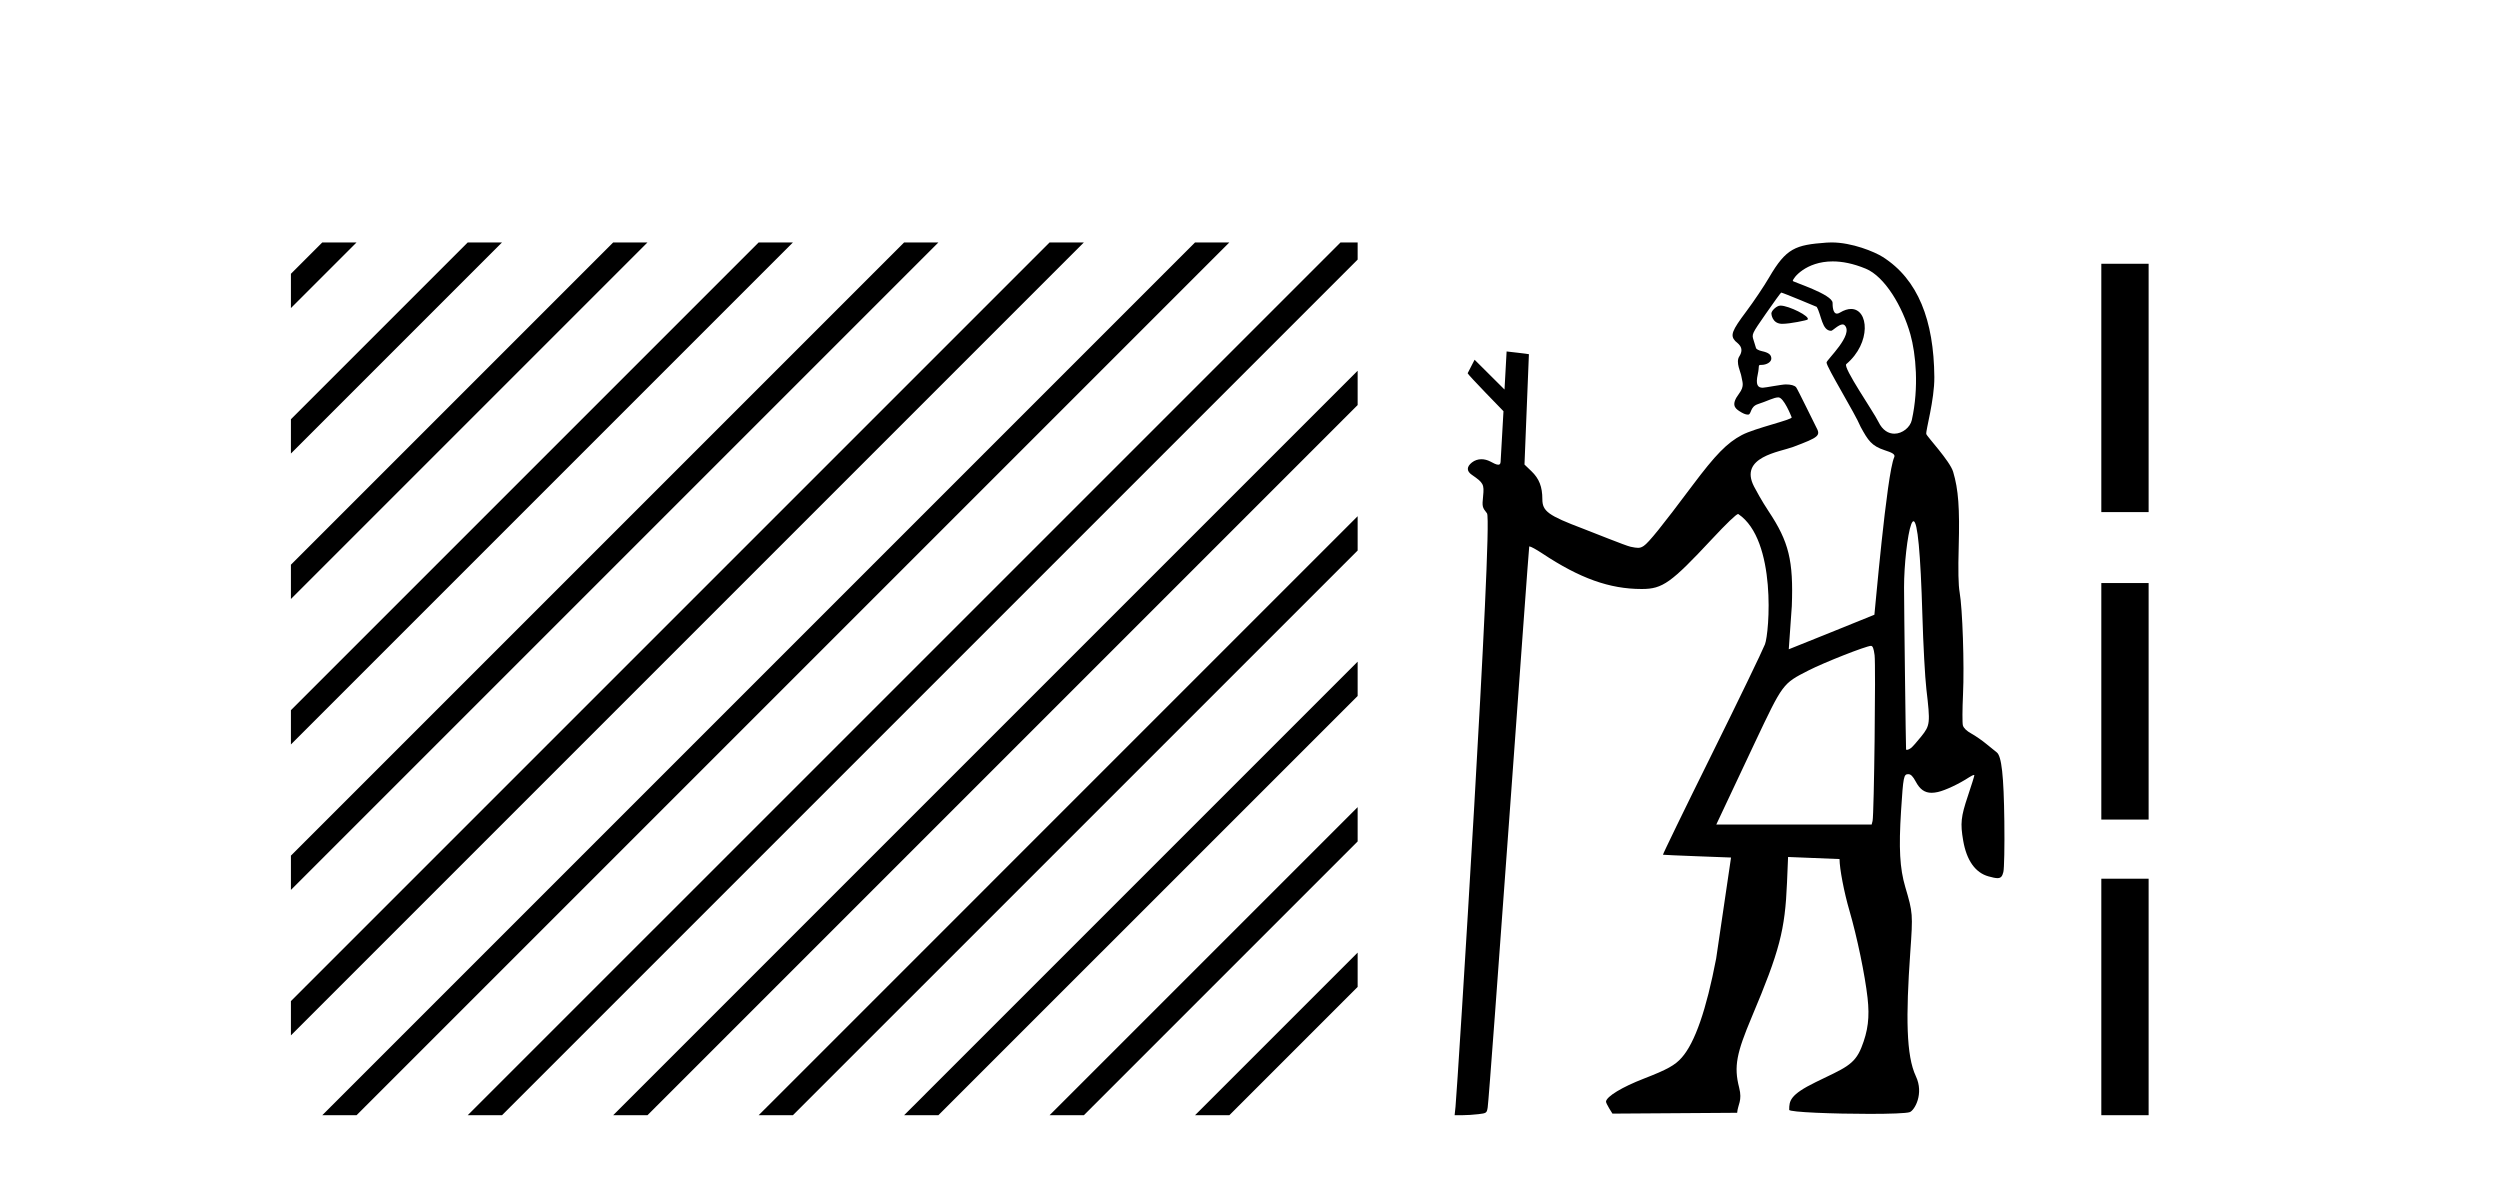
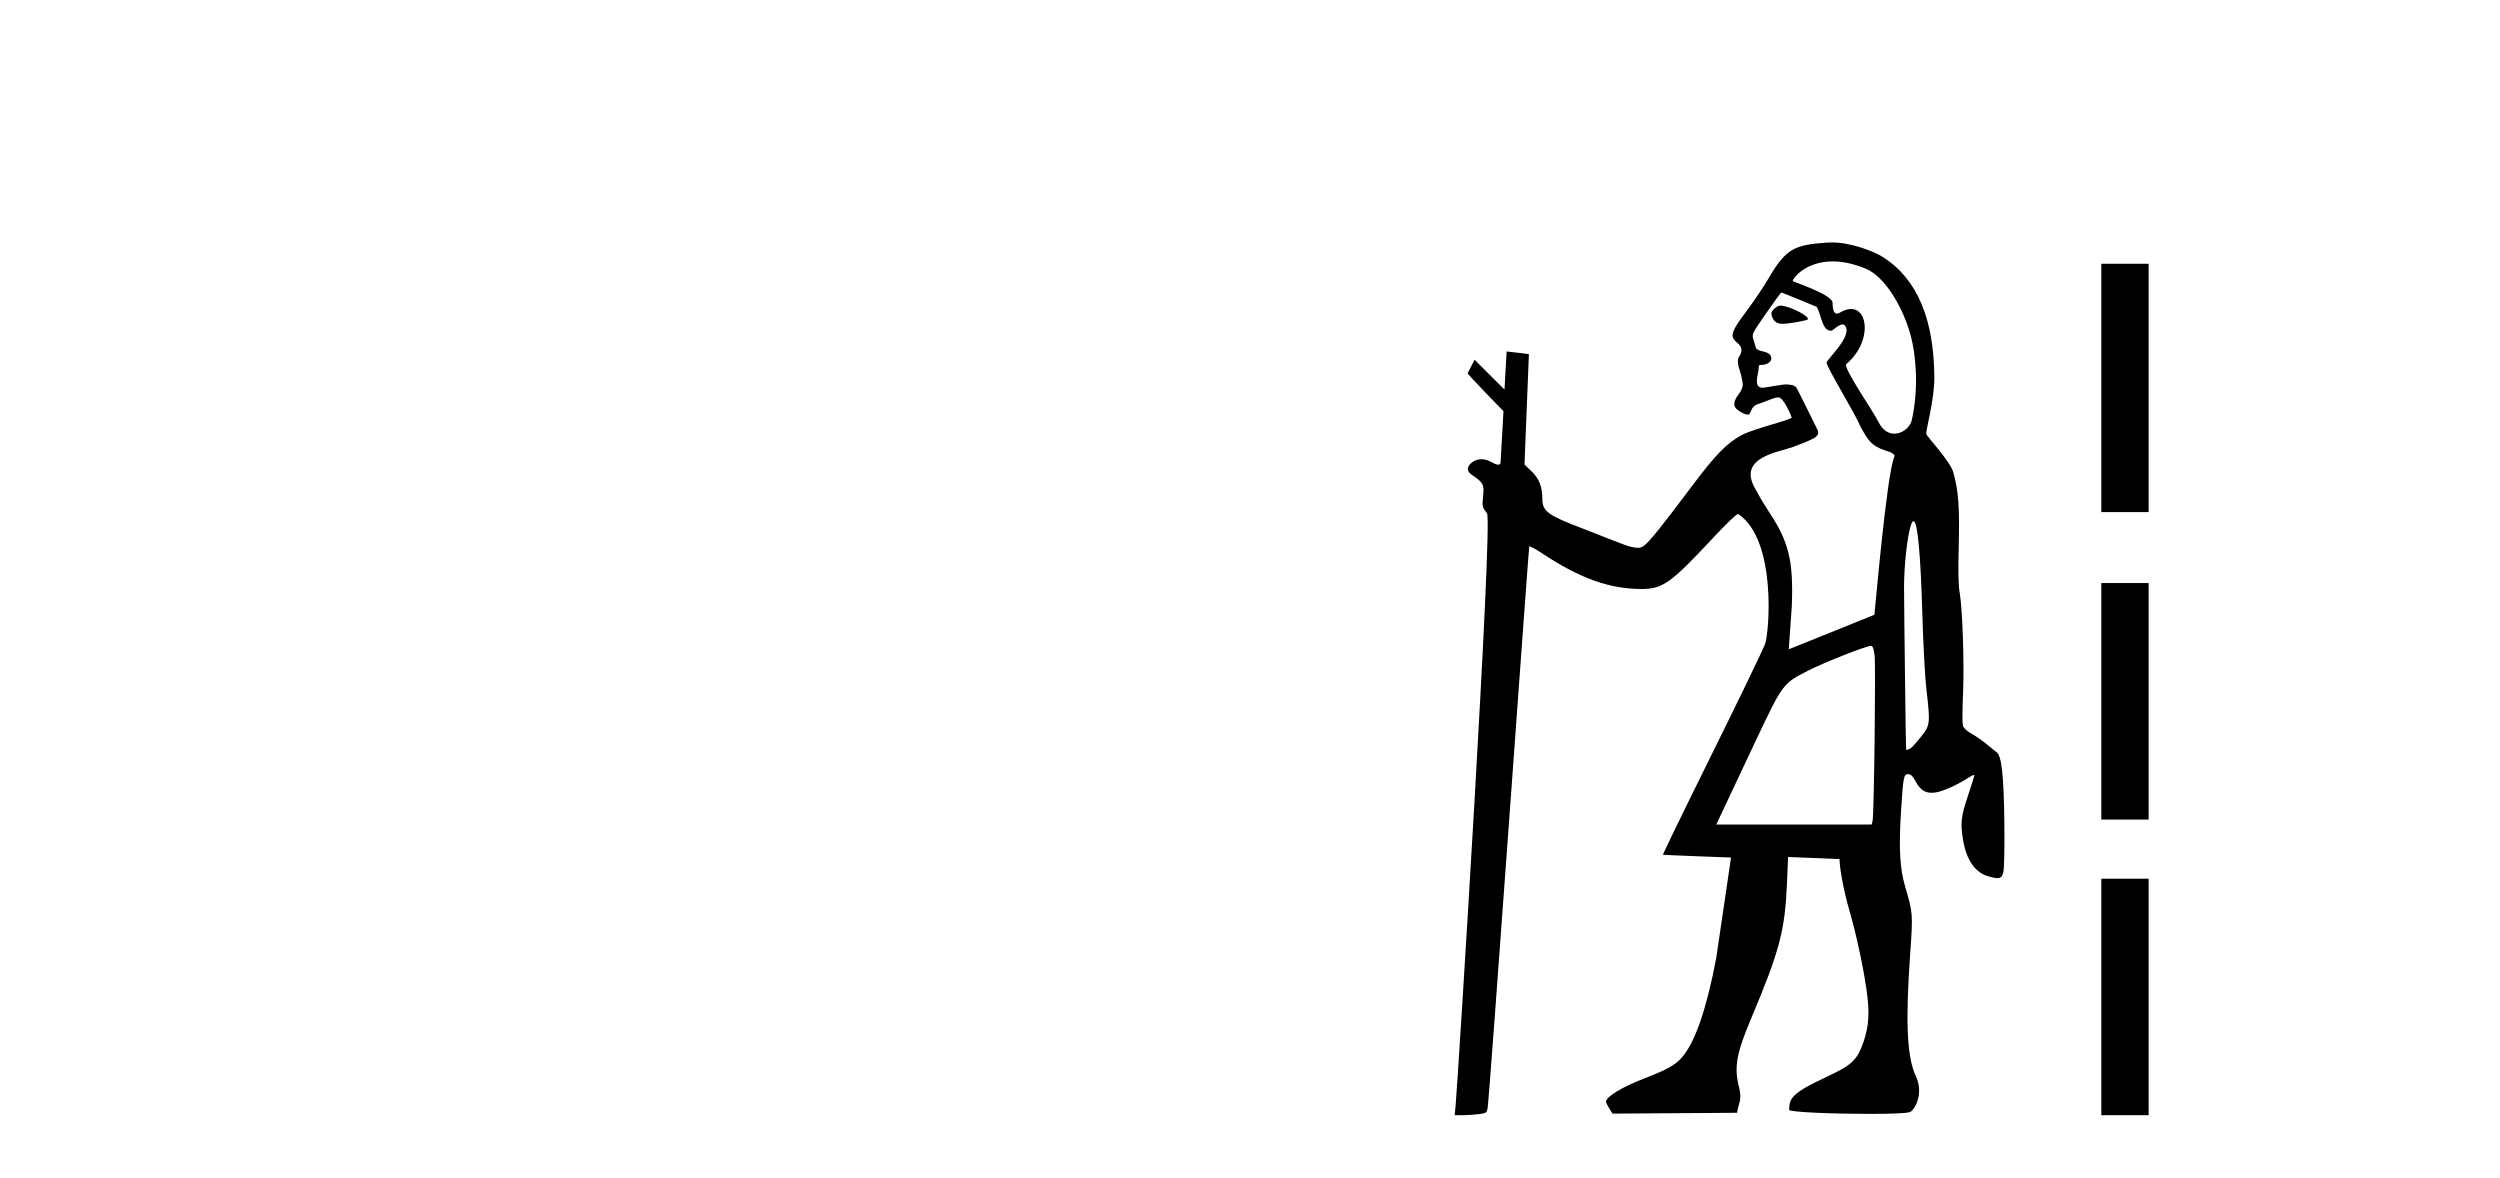
<svg xmlns="http://www.w3.org/2000/svg" width="87.0" height="41.0">
-   <path d="M 11.215 8.437 L 10.124 9.528 L 10.124 10.721 L 12.11 8.735 L 12.408 8.437 ZM 16.277 8.437 L 10.124 14.59 L 10.124 14.59 L 10.124 15.783 L 17.172 8.735 L 17.47 8.437 ZM 21.339 8.437 L 10.124 19.652 L 10.124 19.652 L 10.124 20.845 L 10.124 20.845 L 22.234 8.735 L 22.532 8.437 ZM 26.401 8.437 L 10.124 24.714 L 10.124 24.714 L 10.124 25.907 L 10.124 25.907 L 27.296 8.735 L 27.594 8.437 ZM 31.463 8.437 L 10.124 29.776 L 10.124 29.776 L 10.124 30.969 L 10.124 30.969 L 32.358 8.735 L 32.656 8.437 ZM 36.525 8.437 L 10.124 34.838 L 10.124 34.838 L 10.124 36.031 L 10.124 36.031 L 37.42 8.735 L 37.719 8.437 ZM 41.587 8.437 L 11.513 38.511 L 11.513 38.511 L 11.215 38.809 L 12.408 38.809 L 42.482 8.735 L 42.781 8.437 ZM 46.65 8.437 L 16.575 38.511 L 16.575 38.511 L 16.277 38.809 L 17.47 38.809 L 47.246 9.033 L 47.246 8.437 ZM 47.246 12.902 L 21.637 38.511 L 21.637 38.511 L 21.339 38.809 L 22.532 38.809 L 47.246 14.095 L 47.246 12.902 ZM 47.246 17.964 L 26.7 38.511 L 26.7 38.511 L 26.401 38.809 L 27.594 38.809 L 47.246 19.158 L 47.246 17.964 ZM 47.246 23.026 L 31.762 38.511 L 31.463 38.809 L 32.656 38.809 L 47.246 24.22 L 47.246 23.026 ZM 47.246 28.089 L 36.824 38.511 L 36.525 38.809 L 37.719 38.809 L 47.246 29.282 L 47.246 29.282 L 47.246 28.089 ZM 47.246 33.151 L 41.886 38.511 L 41.587 38.809 L 42.781 38.809 L 47.246 34.344 L 47.246 33.151 Z" style="fill:#000000;stroke:none" />
  <path d="M 61.962 10.635 C 61.94 10.635 61.92 10.638 61.905 10.643 C 61.785 10.681 61.648 10.821 61.644 10.907 C 61.643 10.932 61.671 11.24 61.975 11.267 C 61.991 11.269 62.009 11.269 62.029 11.269 C 62.298 11.269 62.88 11.145 62.904 11.121 C 63.012 11.013 62.247 10.635 61.962 10.635 ZM 63.778 9.097 C 64.103 9.097 64.485 9.167 64.928 9.35 C 65.59 9.623 66.209 10.665 66.482 11.638 C 66.671 12.311 66.784 13.481 66.531 14.618 C 66.476 14.868 66.206 15.092 65.923 15.092 C 65.722 15.092 65.514 14.979 65.37 14.682 C 65.203 14.333 64.122 12.78 64.251 12.671 C 65.125 11.933 65.035 10.752 64.417 10.752 C 64.305 10.752 64.175 10.791 64.031 10.878 C 63.99 10.903 63.955 10.914 63.926 10.914 C 63.779 10.914 63.774 10.638 63.774 10.54 C 63.773 10.244 62.389 9.81 62.389 9.777 C 62.389 9.682 62.838 9.097 63.778 9.097 ZM 61.986 10.182 C 62.038 10.182 63.22 10.678 63.22 10.678 C 63.388 10.956 63.399 11.512 63.724 11.512 C 63.776 11.512 63.983 11.29 64.122 11.29 C 64.149 11.29 64.173 11.298 64.193 11.318 C 64.525 11.643 63.564 12.523 63.564 12.615 C 63.564 12.779 64.546 14.363 64.753 14.86 C 65.01 15.328 65.129 15.518 65.59 15.669 C 65.821 15.744 65.97 15.803 65.919 15.912 C 65.658 16.474 65.238 21.383 65.229 21.393 C 65.22 21.403 62.249 22.595 62.249 22.595 L 62.355 21.092 C 62.414 19.51 62.254 18.854 61.549 17.795 C 61.309 17.434 61.096 17.039 61.041 16.932 C 60.506 15.899 61.931 15.73 62.404 15.552 C 63.312 15.21 63.367 15.162 63.199 14.855 C 63.154 14.773 62.552 13.531 62.504 13.476 C 62.446 13.411 62.32 13.378 62.147 13.378 C 62.006 13.378 61.425 13.493 61.344 13.493 C 61.167 13.493 61.09 13.39 61.171 13.021 C 61.237 12.723 61.163 12.699 61.29 12.699 C 61.482 12.699 61.642 12.599 61.642 12.478 C 61.642 12.344 61.548 12.27 61.314 12.22 C 61.21 12.198 61.119 12.15 61.11 12.115 C 61.101 12.079 61.063 11.954 61.025 11.839 C 60.958 11.628 60.958 11.628 61.451 10.918 C 61.722 10.527 61.962 10.196 61.984 10.183 C 61.984 10.182 61.985 10.182 61.986 10.182 ZM 66.59 18.139 C 66.732 18.139 66.835 19.236 66.899 21.411 C 66.928 22.426 66.991 23.583 67.038 23.983 C 67.177 25.168 67.17 25.241 66.863 25.625 C 66.719 25.805 66.561 25.984 66.513 26.023 C 66.457 26.067 66.393 26.095 66.358 26.095 C 66.343 26.095 66.333 26.09 66.331 26.079 C 66.323 26.03 66.261 21.11 66.261 20.442 C 66.26 19.664 66.382 18.585 66.508 18.253 C 66.536 18.177 66.564 18.139 66.59 18.139 ZM 65.11 22.476 C 65.171 22.476 65.206 22.568 65.236 22.801 C 65.28 23.156 65.217 28.359 65.166 28.566 L 65.134 28.693 L 59.727 28.693 L 61.071 25.839 C 62.048 23.775 62.035 23.792 62.931 23.334 C 63.475 23.055 64.946 22.476 65.11 22.476 ZM 63.738 8.437 C 63.679 8.437 63.621 8.439 63.564 8.443 C 62.477 8.523 62.162 8.631 61.563 9.659 C 61.387 9.961 61.028 10.495 60.765 10.846 C 60.267 11.51 60.207 11.671 60.385 11.867 C 60.45 11.939 60.737 12.082 60.525 12.408 C 60.395 12.608 60.581 12.956 60.6 13.097 C 60.625 13.281 60.728 13.423 60.517 13.702 C 60.237 14.073 60.37 14.203 60.526 14.305 C 60.65 14.385 60.74 14.429 60.83 14.429 C 60.958 14.429 60.888 14.156 61.177 14.063 C 61.514 13.954 61.73 13.829 61.888 13.829 C 62.075 13.829 62.328 14.467 62.35 14.522 C 62.383 14.606 61.077 14.896 60.617 15.139 C 60.1 15.413 59.705 15.817 58.891 16.902 C 57.831 18.318 57.373 18.886 57.203 18.997 C 57.133 19.043 57.082 19.065 57.004 19.065 C 56.942 19.065 56.863 19.052 56.744 19.027 C 56.571 18.991 55.413 18.52 55.087 18.397 C 53.877 17.939 53.674 17.791 53.674 17.373 C 53.674 16.939 53.563 16.656 53.293 16.397 L 53.052 16.166 L 53.206 12.326 C 53.197 12.317 52.43 12.231 52.43 12.231 L 52.357 13.556 L 51.316 12.519 L 51.074 12.989 C 51.074 13.033 52.321 14.31 52.321 14.31 L 52.221 16.075 C 52.217 16.146 52.185 16.172 52.139 16.172 C 52.067 16.172 51.96 16.111 51.864 16.061 C 51.761 16.008 51.655 15.981 51.553 15.981 C 51.433 15.981 51.318 16.019 51.223 16.094 C 51.034 16.243 51.033 16.396 51.222 16.525 C 51.625 16.802 51.653 16.855 51.612 17.266 C 51.575 17.631 51.581 17.654 51.748 17.865 C 51.958 18.13 50.715 37.918 50.652 38.513 L 50.621 38.809 L 50.89 38.809 C 51.038 38.809 51.29 38.793 51.449 38.773 C 51.731 38.74 51.741 38.732 51.772 38.534 C 51.838 38.119 53.199 19.04 53.217 19.018 C 53.219 19.017 53.222 19.016 53.226 19.016 C 53.27 19.016 53.46 19.119 53.674 19.261 C 54.977 20.126 56.013 20.497 57.127 20.497 C 57.132 20.497 57.137 20.497 57.143 20.497 C 57.86 20.495 58.152 20.286 59.578 18.758 C 60.081 18.219 60.426 17.887 60.487 17.887 C 60.489 17.887 60.491 17.888 60.493 17.889 C 61.839 18.794 61.571 22.036 61.421 22.421 C 61.33 22.654 60.49 24.392 59.553 26.284 C 58.616 28.175 57.86 29.733 57.871 29.745 C 57.883 29.756 60.24 29.842 60.24 29.842 L 59.722 33.359 C 59.38 35.142 58.985 36.281 58.526 36.803 C 58.292 37.07 58.021 37.22 57.206 37.536 C 56.452 37.828 55.915 38.153 55.889 38.332 C 55.88 38.396 56.113 38.754 56.113 38.754 L 60.453 38.725 C 60.476 38.432 60.64 38.309 60.522 37.847 C 60.332 37.108 60.435 36.643 60.962 35.39 C 61.932 33.088 62.119 32.372 62.188 30.713 L 62.225 29.823 L 64.016 29.895 C 64.016 30.227 64.174 31.052 64.359 31.686 C 64.625 32.598 64.901 33.925 64.991 34.726 C 65.067 35.403 65.008 35.876 64.776 36.456 C 64.531 37.067 64.177 37.175 63.186 37.659 C 62.283 38.1 62.265 38.312 62.264 38.623 C 62.264 38.706 63.837 38.763 65.061 38.763 C 65.762 38.763 66.348 38.744 66.46 38.702 C 66.629 38.638 66.96 38.061 66.672 37.453 C 66.334 36.737 66.321 35.38 66.477 33.151 C 66.572 31.803 66.569 31.769 66.303 30.866 C 66.112 30.216 66.074 29.524 66.157 28.213 C 66.234 27.015 66.249 26.941 66.41 26.941 C 66.496 26.941 66.571 27.017 66.67 27.203 C 66.811 27.468 66.977 27.589 67.219 27.589 C 67.286 27.589 67.359 27.58 67.438 27.562 C 67.698 27.504 68.179 27.277 68.523 27.051 C 68.599 27.001 68.665 26.97 68.693 26.97 C 68.702 26.97 68.707 26.974 68.707 26.981 C 68.707 27.008 68.605 27.334 68.481 27.704 C 68.24 28.422 68.215 28.653 68.319 29.254 C 68.437 29.941 68.741 30.371 69.2 30.498 C 69.34 30.537 69.439 30.559 69.511 30.559 C 69.635 30.559 69.679 30.495 69.717 30.346 C 69.747 30.228 69.762 29.447 69.751 28.58 C 69.731 26.987 69.656 26.309 69.485 26.181 C 69.442 26.148 69.284 26.02 69.133 25.896 C 68.983 25.771 68.745 25.606 68.603 25.528 C 68.437 25.437 68.333 25.336 68.308 25.242 C 68.287 25.162 68.289 24.679 68.313 24.168 C 68.361 23.137 68.296 21.179 68.195 20.611 C 68.151 20.365 68.14 19.844 68.163 19.029 C 68.2 17.676 68.153 17.036 67.97 16.421 C 67.859 16.043 67.057 15.192 67.035 15.104 C 67.008 14.995 67.322 13.917 67.315 13.123 C 67.299 11.144 66.747 9.719 65.516 8.94 C 65.236 8.763 64.452 8.437 63.738 8.437 Z" style="fill:#000000;stroke:none" />
  <path d="M 73.126 9.179 L 73.126 17.821 L 74.772 17.821 L 74.772 9.179 L 73.126 9.179 M 73.126 20.29 L 73.126 28.521 L 74.772 28.521 L 74.772 20.29 L 73.126 20.29 M 73.126 30.579 L 73.126 38.809 L 74.772 38.809 L 74.772 30.579 L 73.126 30.579 Z" style="fill:#000000;stroke:none" />
</svg>